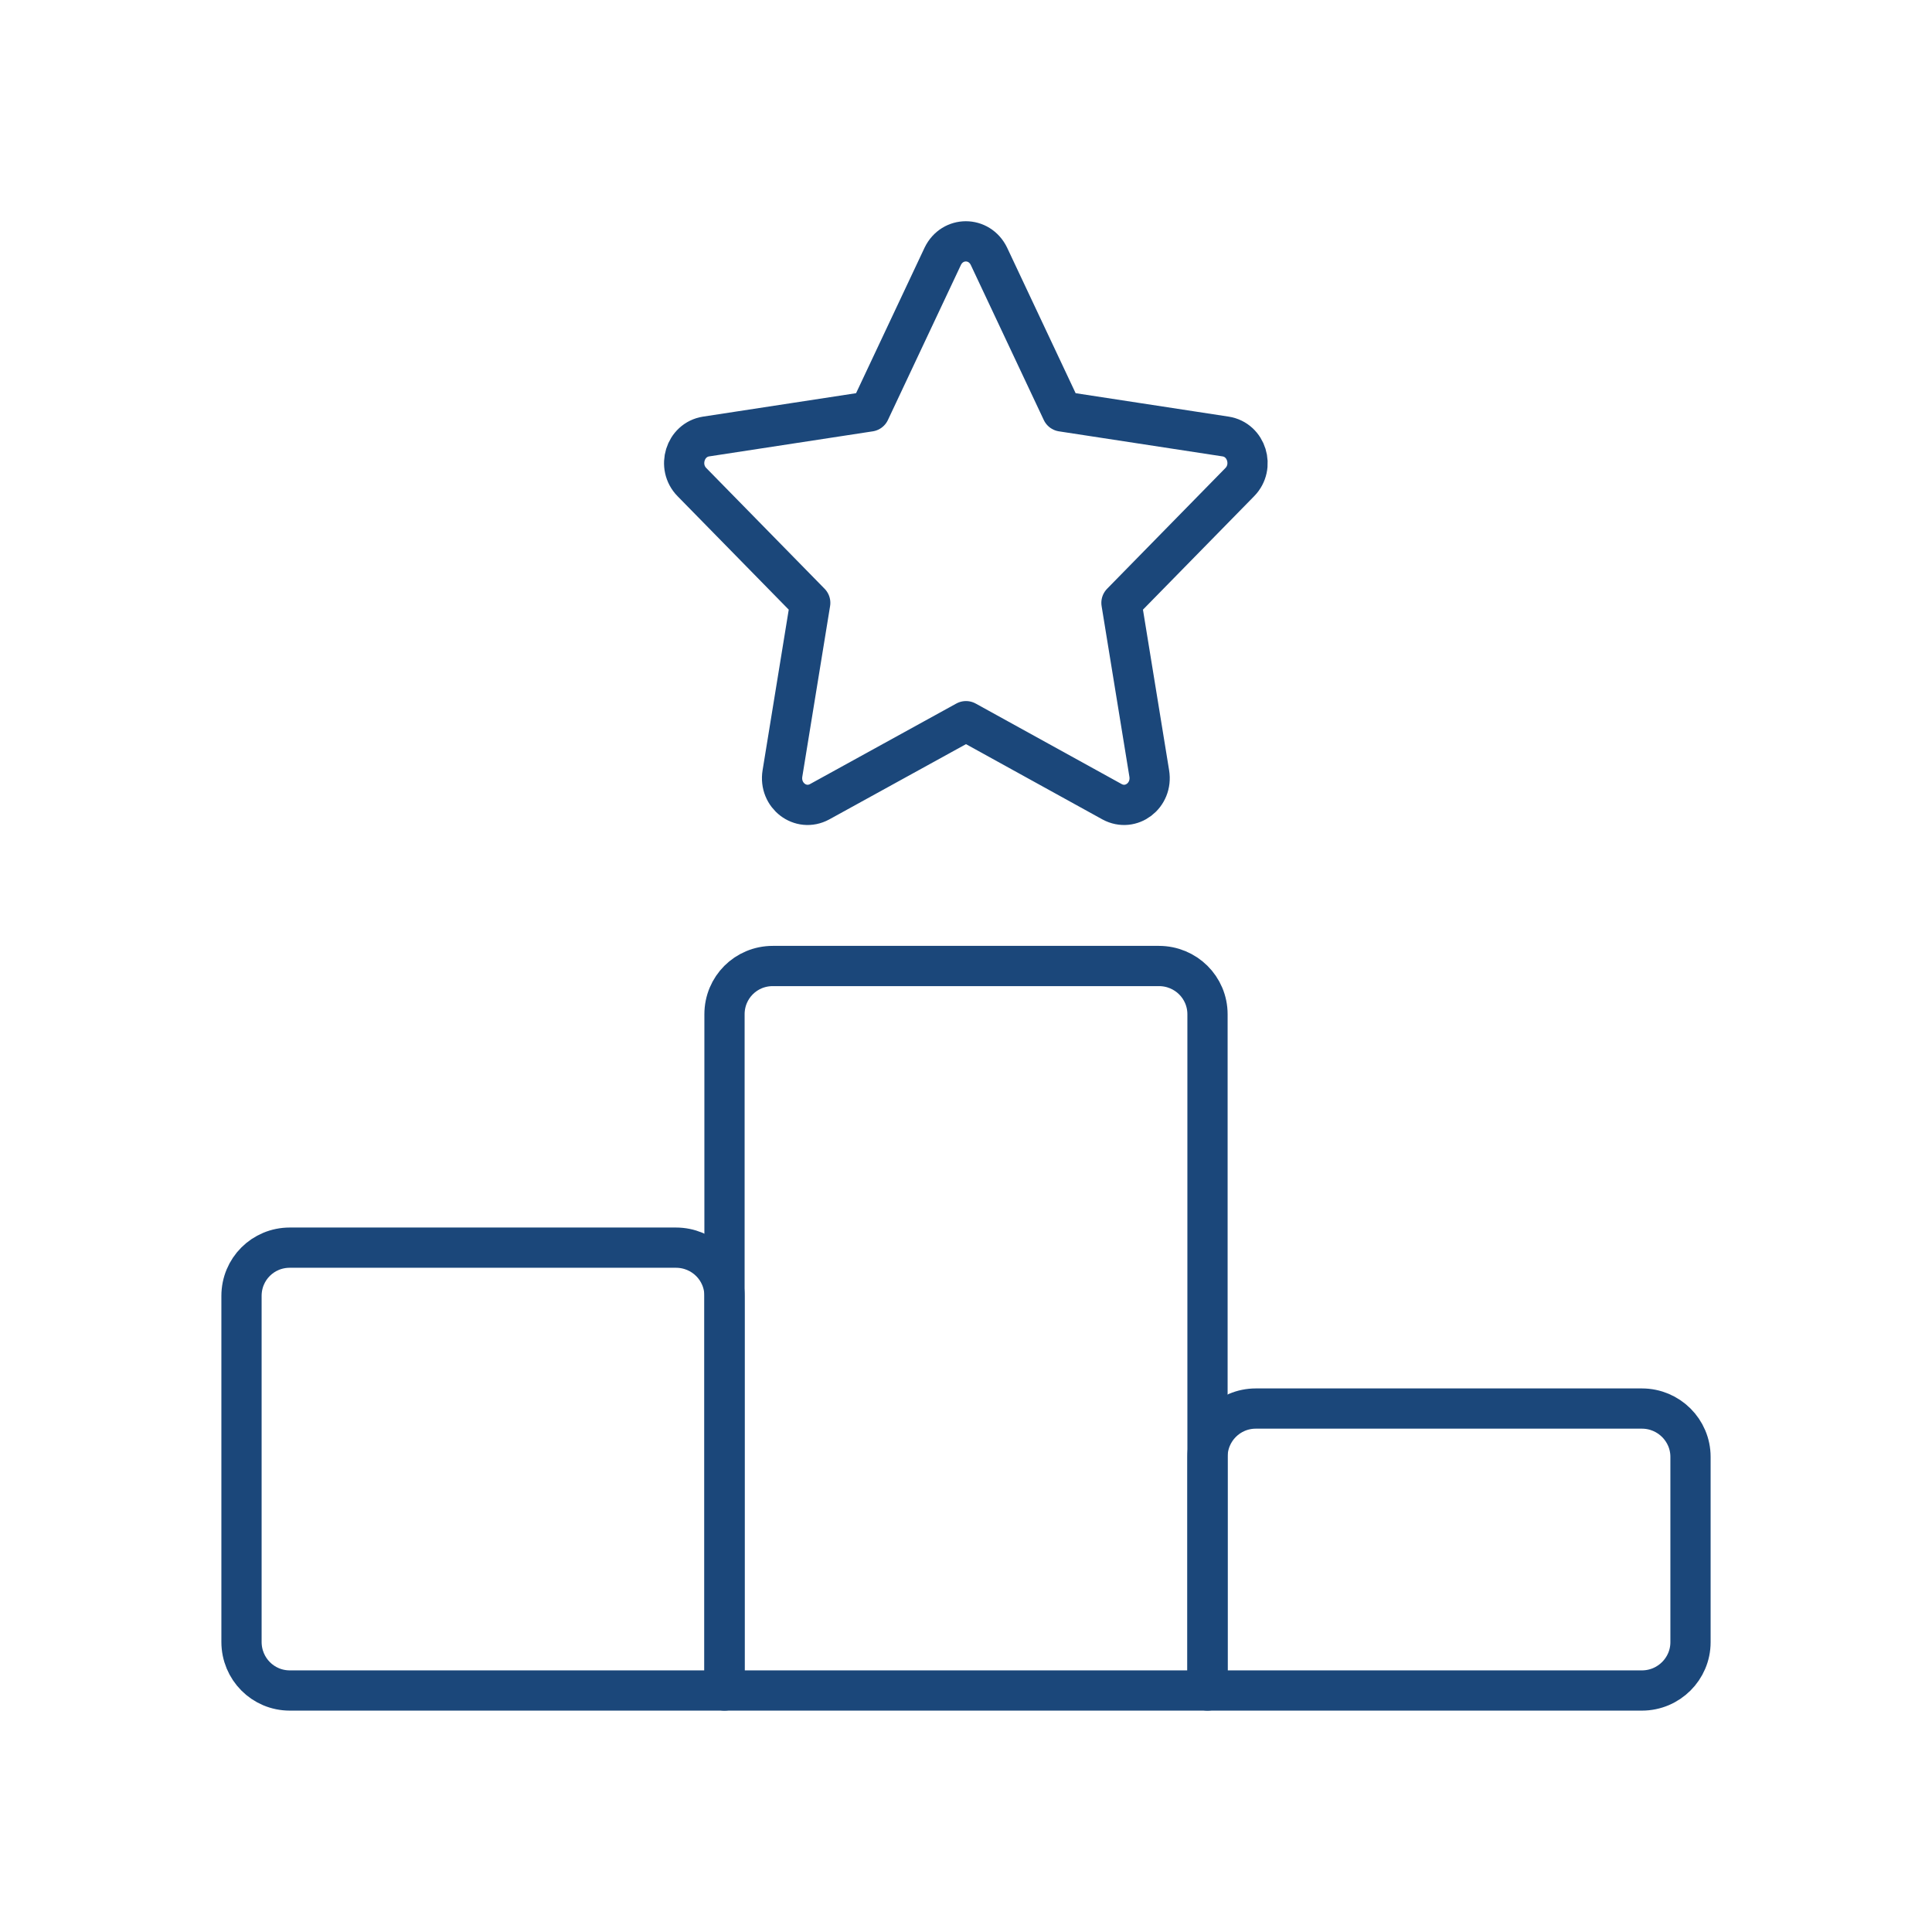
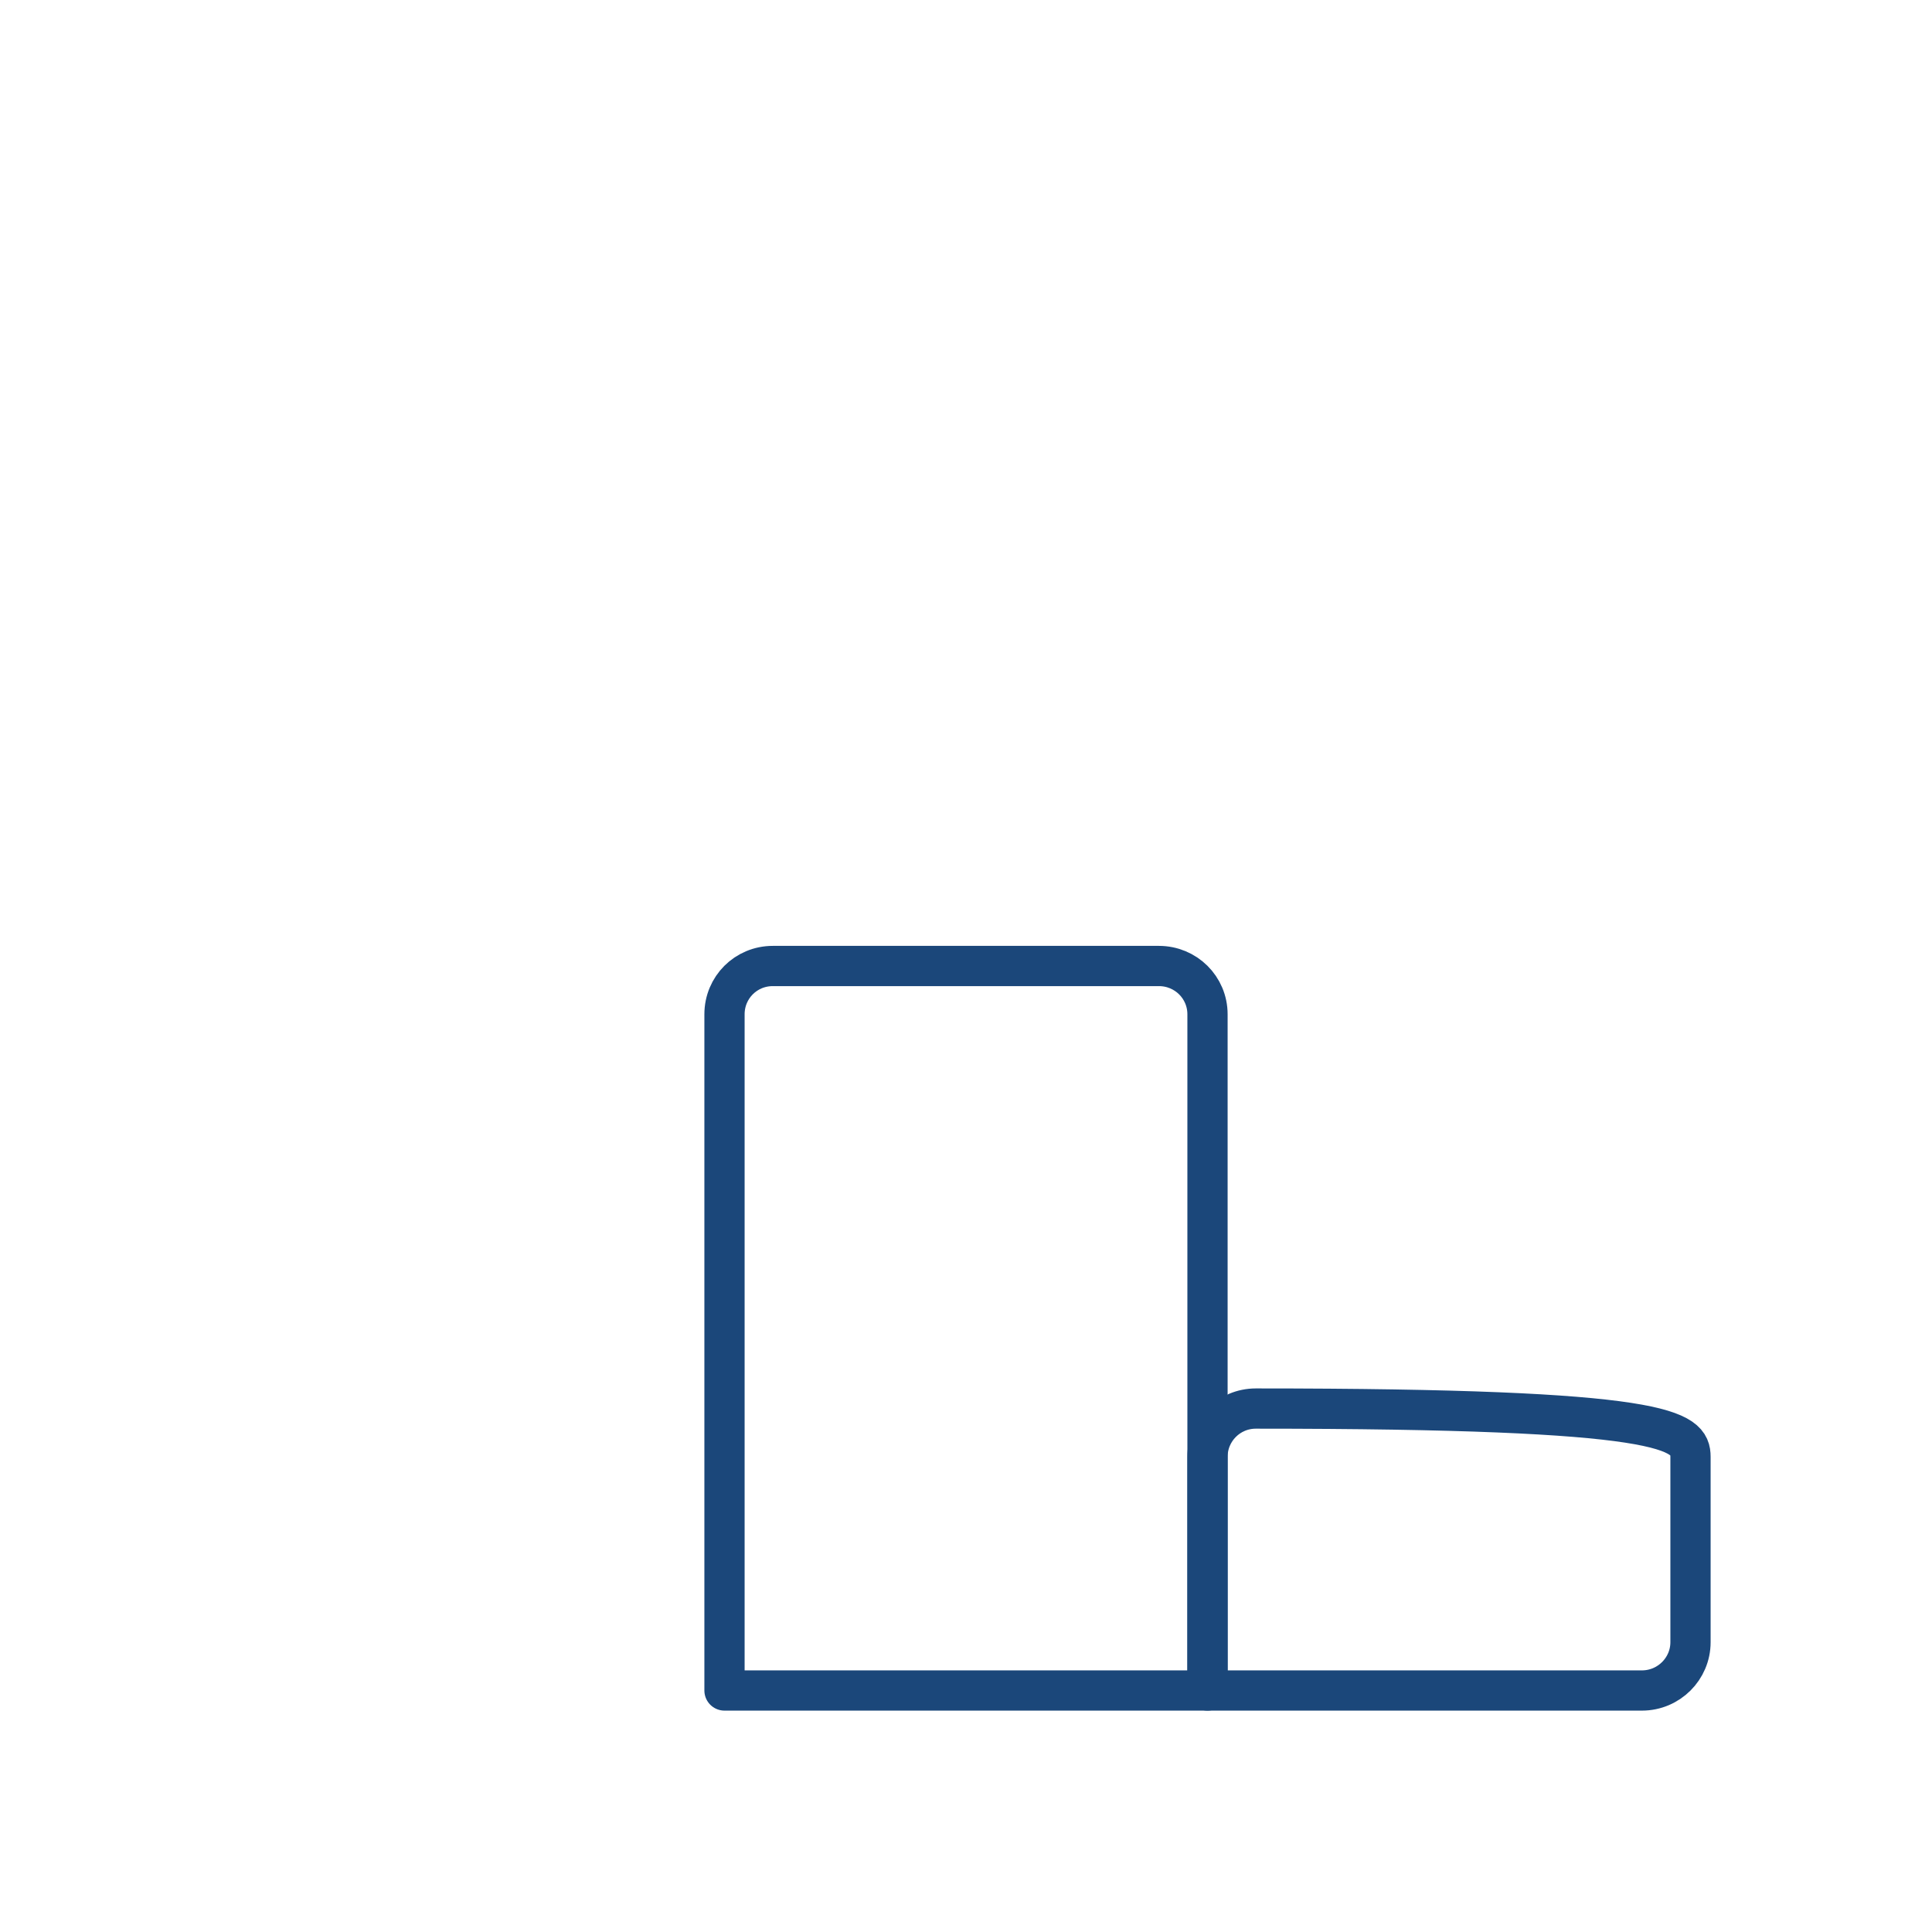
<svg xmlns="http://www.w3.org/2000/svg" width="64" height="64" viewBox="0 0 64 64" fill="none">
  <desc>
			Created with Pixso.
	</desc>
  <defs>
    <clipPath id="clip51_113">
      <rect id="Frame" width="64" height="64" fill="white" fill-opacity="0" />
    </clipPath>
  </defs>
-   <rect id="Frame" width="64" height="64" fill="#FFFFFF" fill-opacity="0" />
  <g clip-path="url(#clip51_113)">
    <path id="Vector" d="M24 56L24 33.6C24 32.71 24.71 32 25.6 32L38.39 32C39.28 32 40 32.71 40 33.6L40 56L24 56Z" stroke="#1B477A" stroke-opacity="1" stroke-width="1.333" stroke-linejoin="round" />
-     <path id="Vector" d="M40 56L40 48.26C40 47.38 40.71 46.66 41.6 46.66L54.39 46.66C55.28 46.66 56 47.38 56 48.26L56 54.4C56 55.28 55.28 56 54.39 56L40 56Z" stroke="#1B477A" stroke-opacity="1" stroke-width="1.333" stroke-linejoin="round" />
-     <path id="Vector" d="M24 42.93C24 42.04 23.28 41.33 22.39 41.33L9.6 41.33C8.71 41.33 8 42.04 8 42.93L8 54.39C8 55.28 8.71 56 9.6 56L24 56L24 42.93Z" stroke="#1B477A" stroke-opacity="1" stroke-width="1.333" stroke-linejoin="round" />
-     <path id="Vector" d="M31.23 8.49C31.55 7.83 32.44 7.83 32.76 8.49L35.18 13.63L40.6 14.46C41.3 14.57 41.57 15.46 41.07 15.97L37.15 19.97L38.07 25.62C38.19 26.35 37.47 26.9 36.84 26.56L32 23.89L27.15 26.56C26.52 26.9 25.8 26.35 25.92 25.62L26.84 19.97L22.92 15.97C22.42 15.46 22.69 14.57 23.39 14.46L28.81 13.63L31.23 8.49Z" stroke="#1B477A" stroke-opacity="1" stroke-width="1.333" stroke-linejoin="round" />
+     <path id="Vector" d="M40 56L40 48.26C40 47.38 40.71 46.66 41.6 46.66C55.28 46.66 56 47.38 56 48.26L56 54.4C56 55.28 55.28 56 54.39 56L40 56Z" stroke="#1B477A" stroke-opacity="1" stroke-width="1.333" stroke-linejoin="round" />
  </g>
</svg>